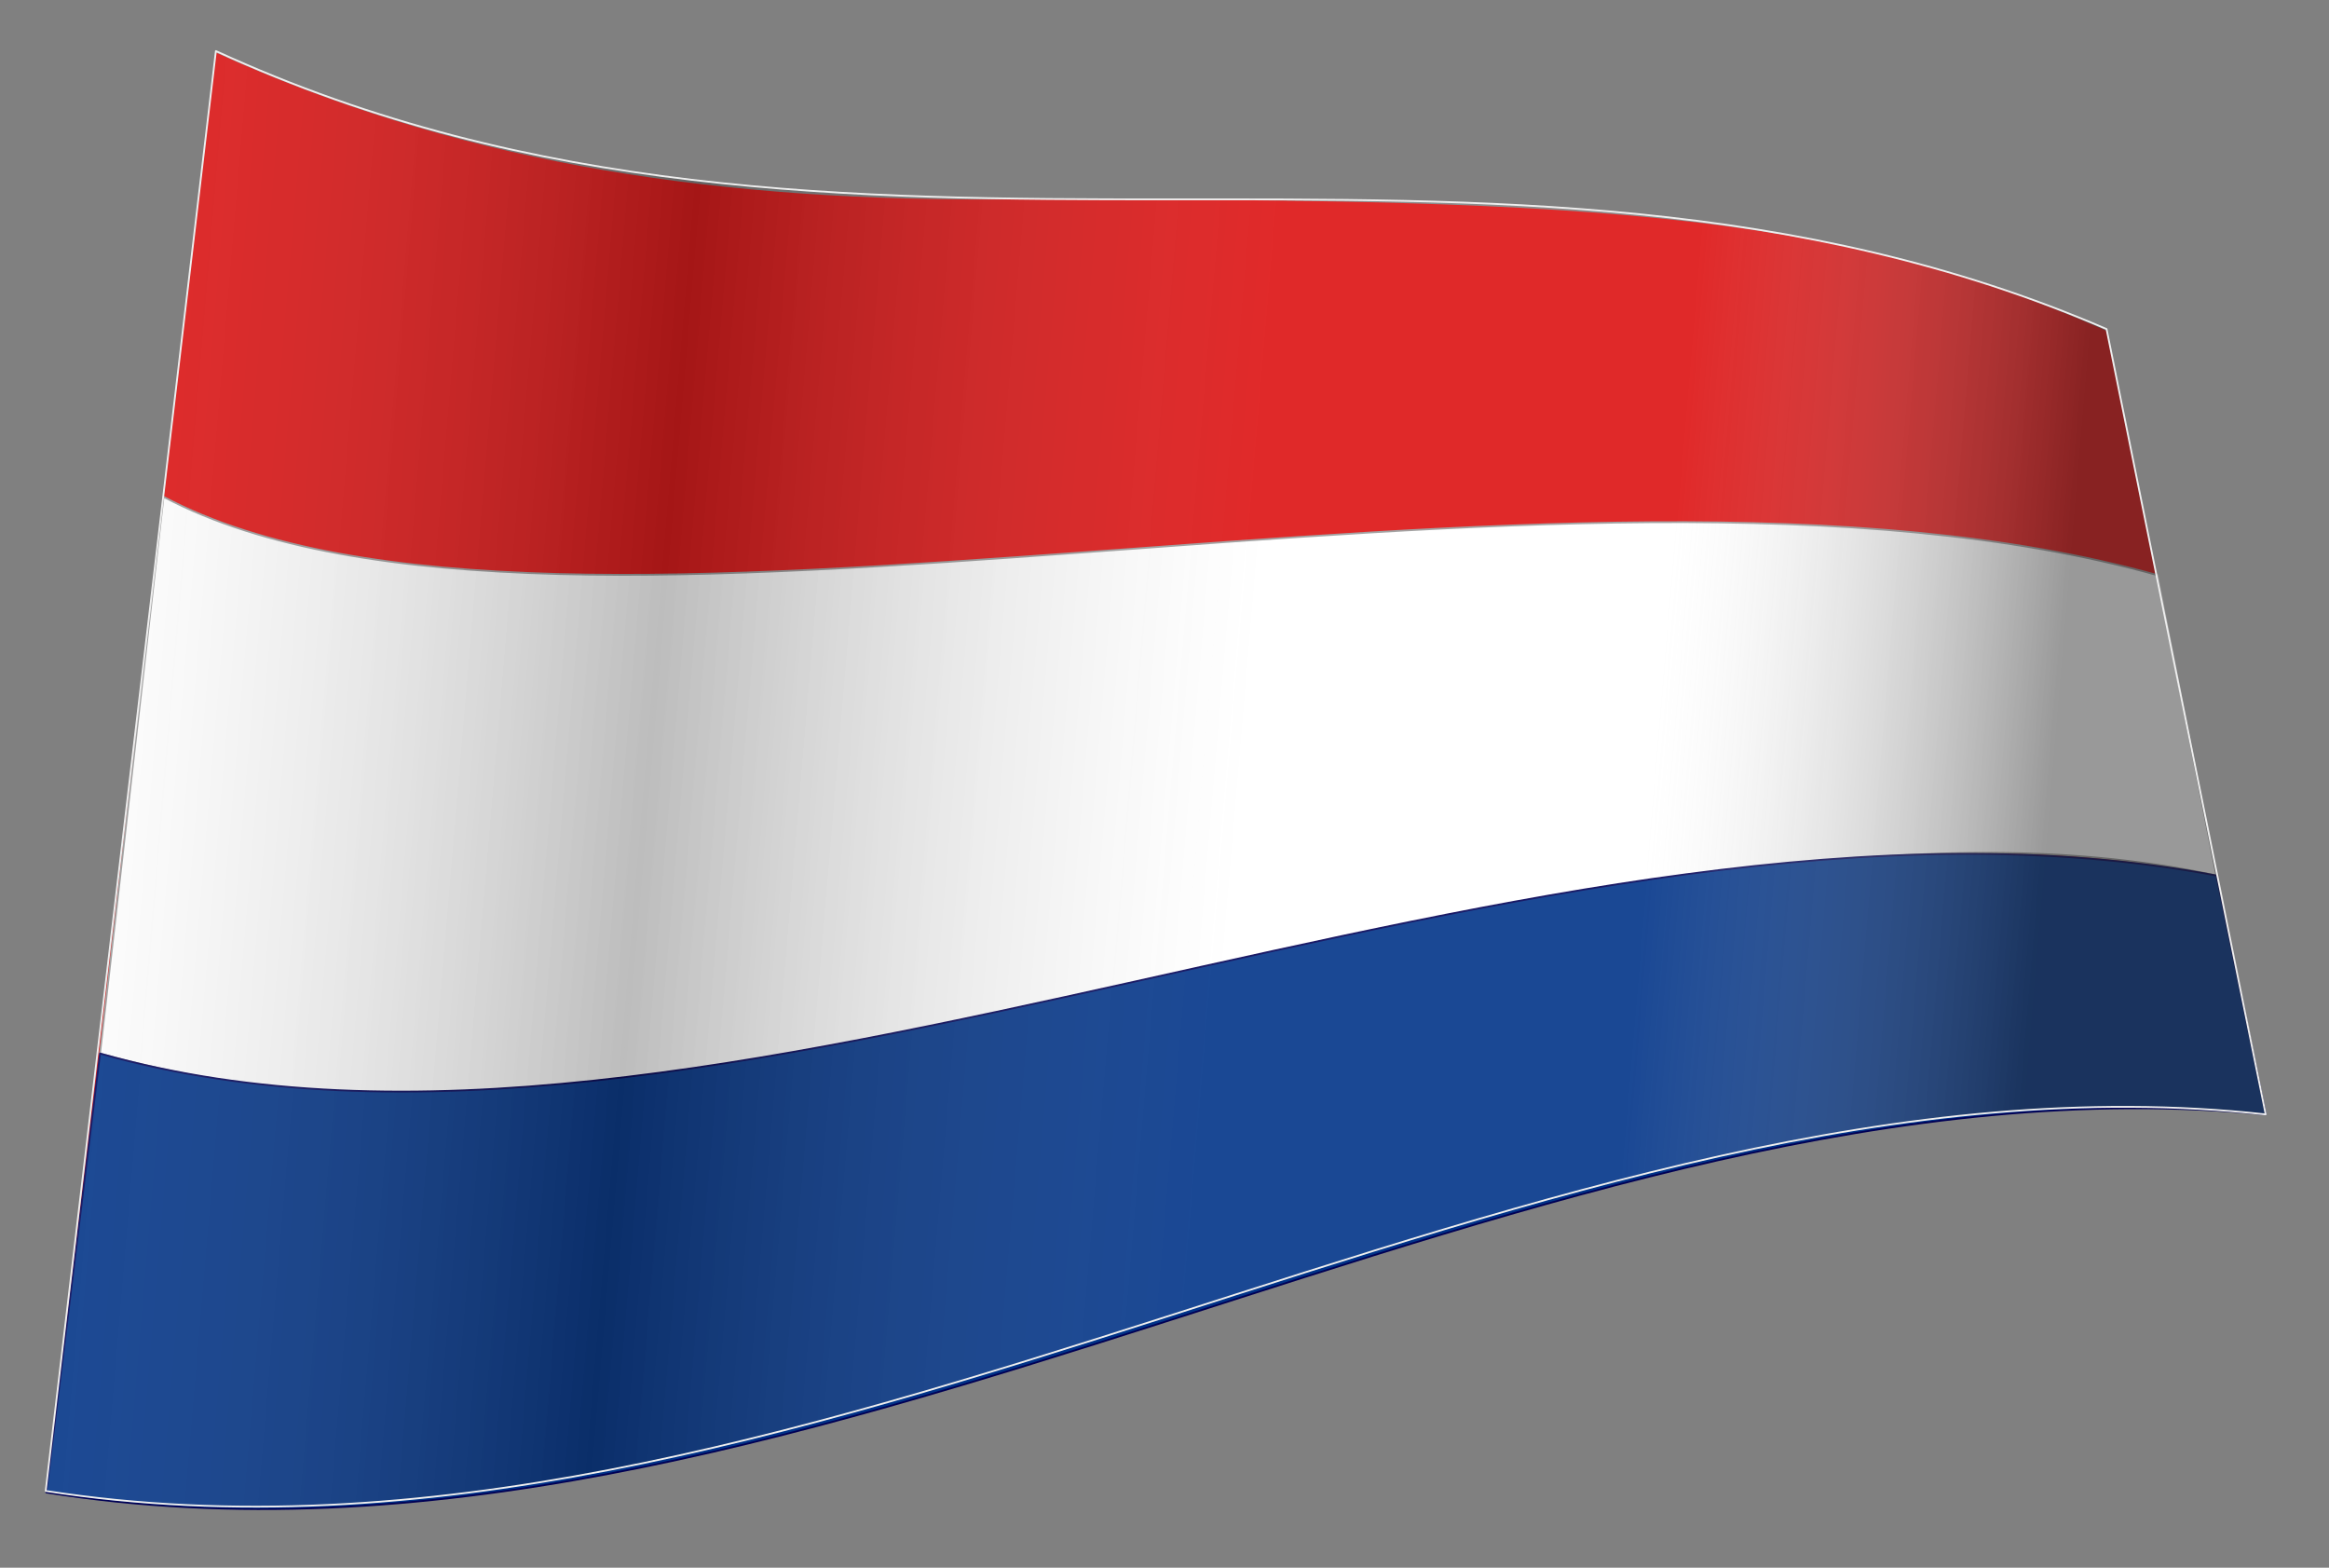
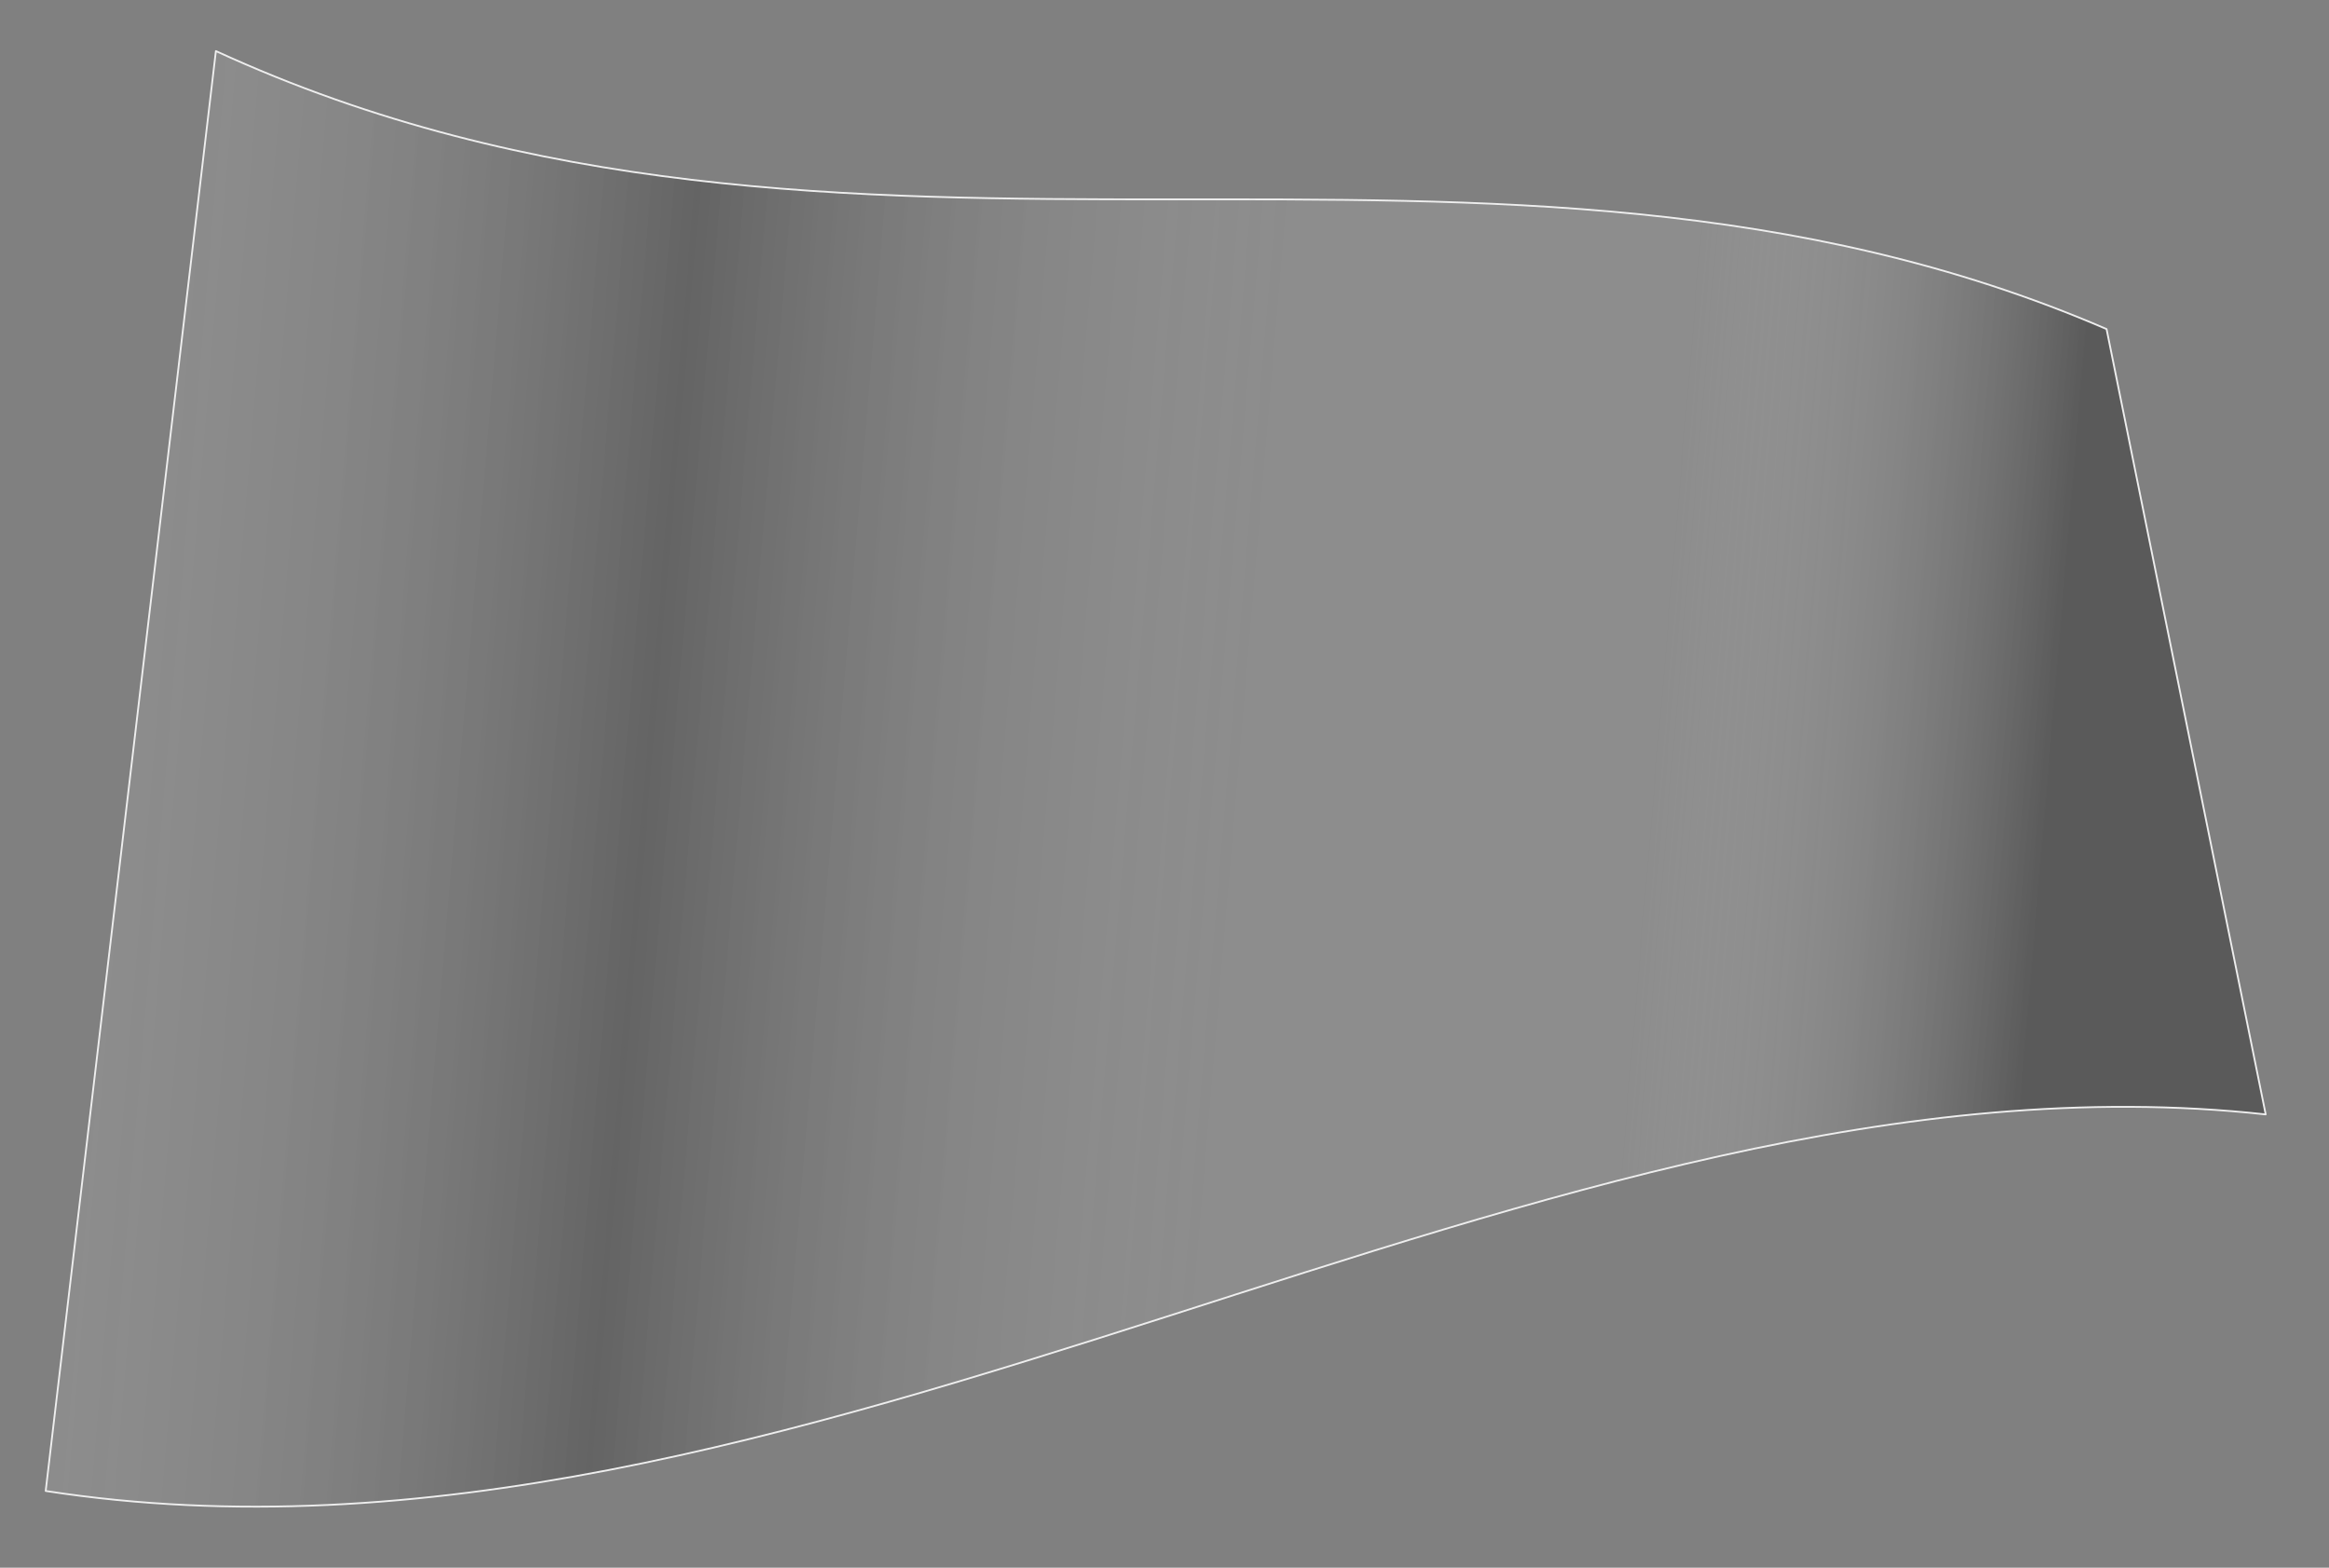
<svg xmlns="http://www.w3.org/2000/svg" id="svg41" version="1.1" height="525" width="780">
  <rect width="100%" height="100%" fill="#808080" stroke="none" />
  <defs id="defs15">
    <linearGradient gradientUnits="userSpaceOnUse" gradientTransform="scale(1.235,0.81)" y2="352.808" y1="322.676" x2="554.677" x1="12.31" id="BgGrad">
      <stop id="stop2" stop-opacity=".1" stop-color="#fff" offset="0" />
      <stop id="stop4" stop-opacity=".3" stop-color="#222" offset=".3" />
      <stop id="stop6" stop-opacity=".1" stop-color="#fff" offset=".6" />
      <stop id="stop8" stop-opacity=".1" stop-color="#fff" offset=".8" />
      <stop id="stop10" stop-opacity=".5" stop-color="#333" offset="1" />
    </linearGradient>
    <style id="style13">
      path{fill-opacity:1;stroke-linecap:round;stroke-linejoin:round;stroke-miterlimit:4;stroke-opacity:1;stroke-width:.6}
    </style>
  </defs>
-   <path fill="#fff" style="fill:#dd1111;fill-opacity:1" id="path17" d="M15.5 499.8c246.6 38.9 509.1-153.7 743.3-126.6l-53.3-262.4c-93.7-41.7-182.2-44.3-375.1-44h-.4c-96.7.1-179-13.6-257.7-49.2L41.6 278.8z" />
-   <path style="fill:#ffffff;fill-opacity:1;stroke:#999999;stroke-width:0.6;stroke-linecap:round;stroke-linejoin:round;stroke-miterlimit:4;stroke-opacity:1" id="path19" d="M 54.767,166.377 33.5,352.8 C 259.034,415.951 536.2,248.838 742.3,293.2 L 722.5,192.6 C 523.683,136.943 187.156,236.497 54.767,166.377 Z" />
  <g style="fill:#dd1111;stroke:#aa0000" id="g35">
-     <path style="fill-opacity:1;stroke-width:0.6;stroke-linecap:round;stroke-linejoin:round;stroke-miterlimit:4;stroke-opacity:1;fill:#003388;stroke:#000055" id="path23" d="m 33.5,352.8 -18,147 C 267.72,539.898 514.926,349.404 758.8,373.2 l -16.5,-80 C 516,250.8 238,410.6 33.5,352.8 Z" />
-   </g>
+     </g>
  <path style="fill:url(#BgGrad);fill-opacity:1;stroke:#eeeeee;stroke-width:0.6;stroke-linecap:round;stroke-linejoin:round;stroke-miterlimit:4;stroke-opacity:1" id="path39" d="m 15.3,499.3 57,-482.2 c 212,97.4 426.7,4 633.2,93.1 L 758.8,373.2 C 516.6,346.6 267.4,538.3 15.3,499.3 Z" />
</svg>